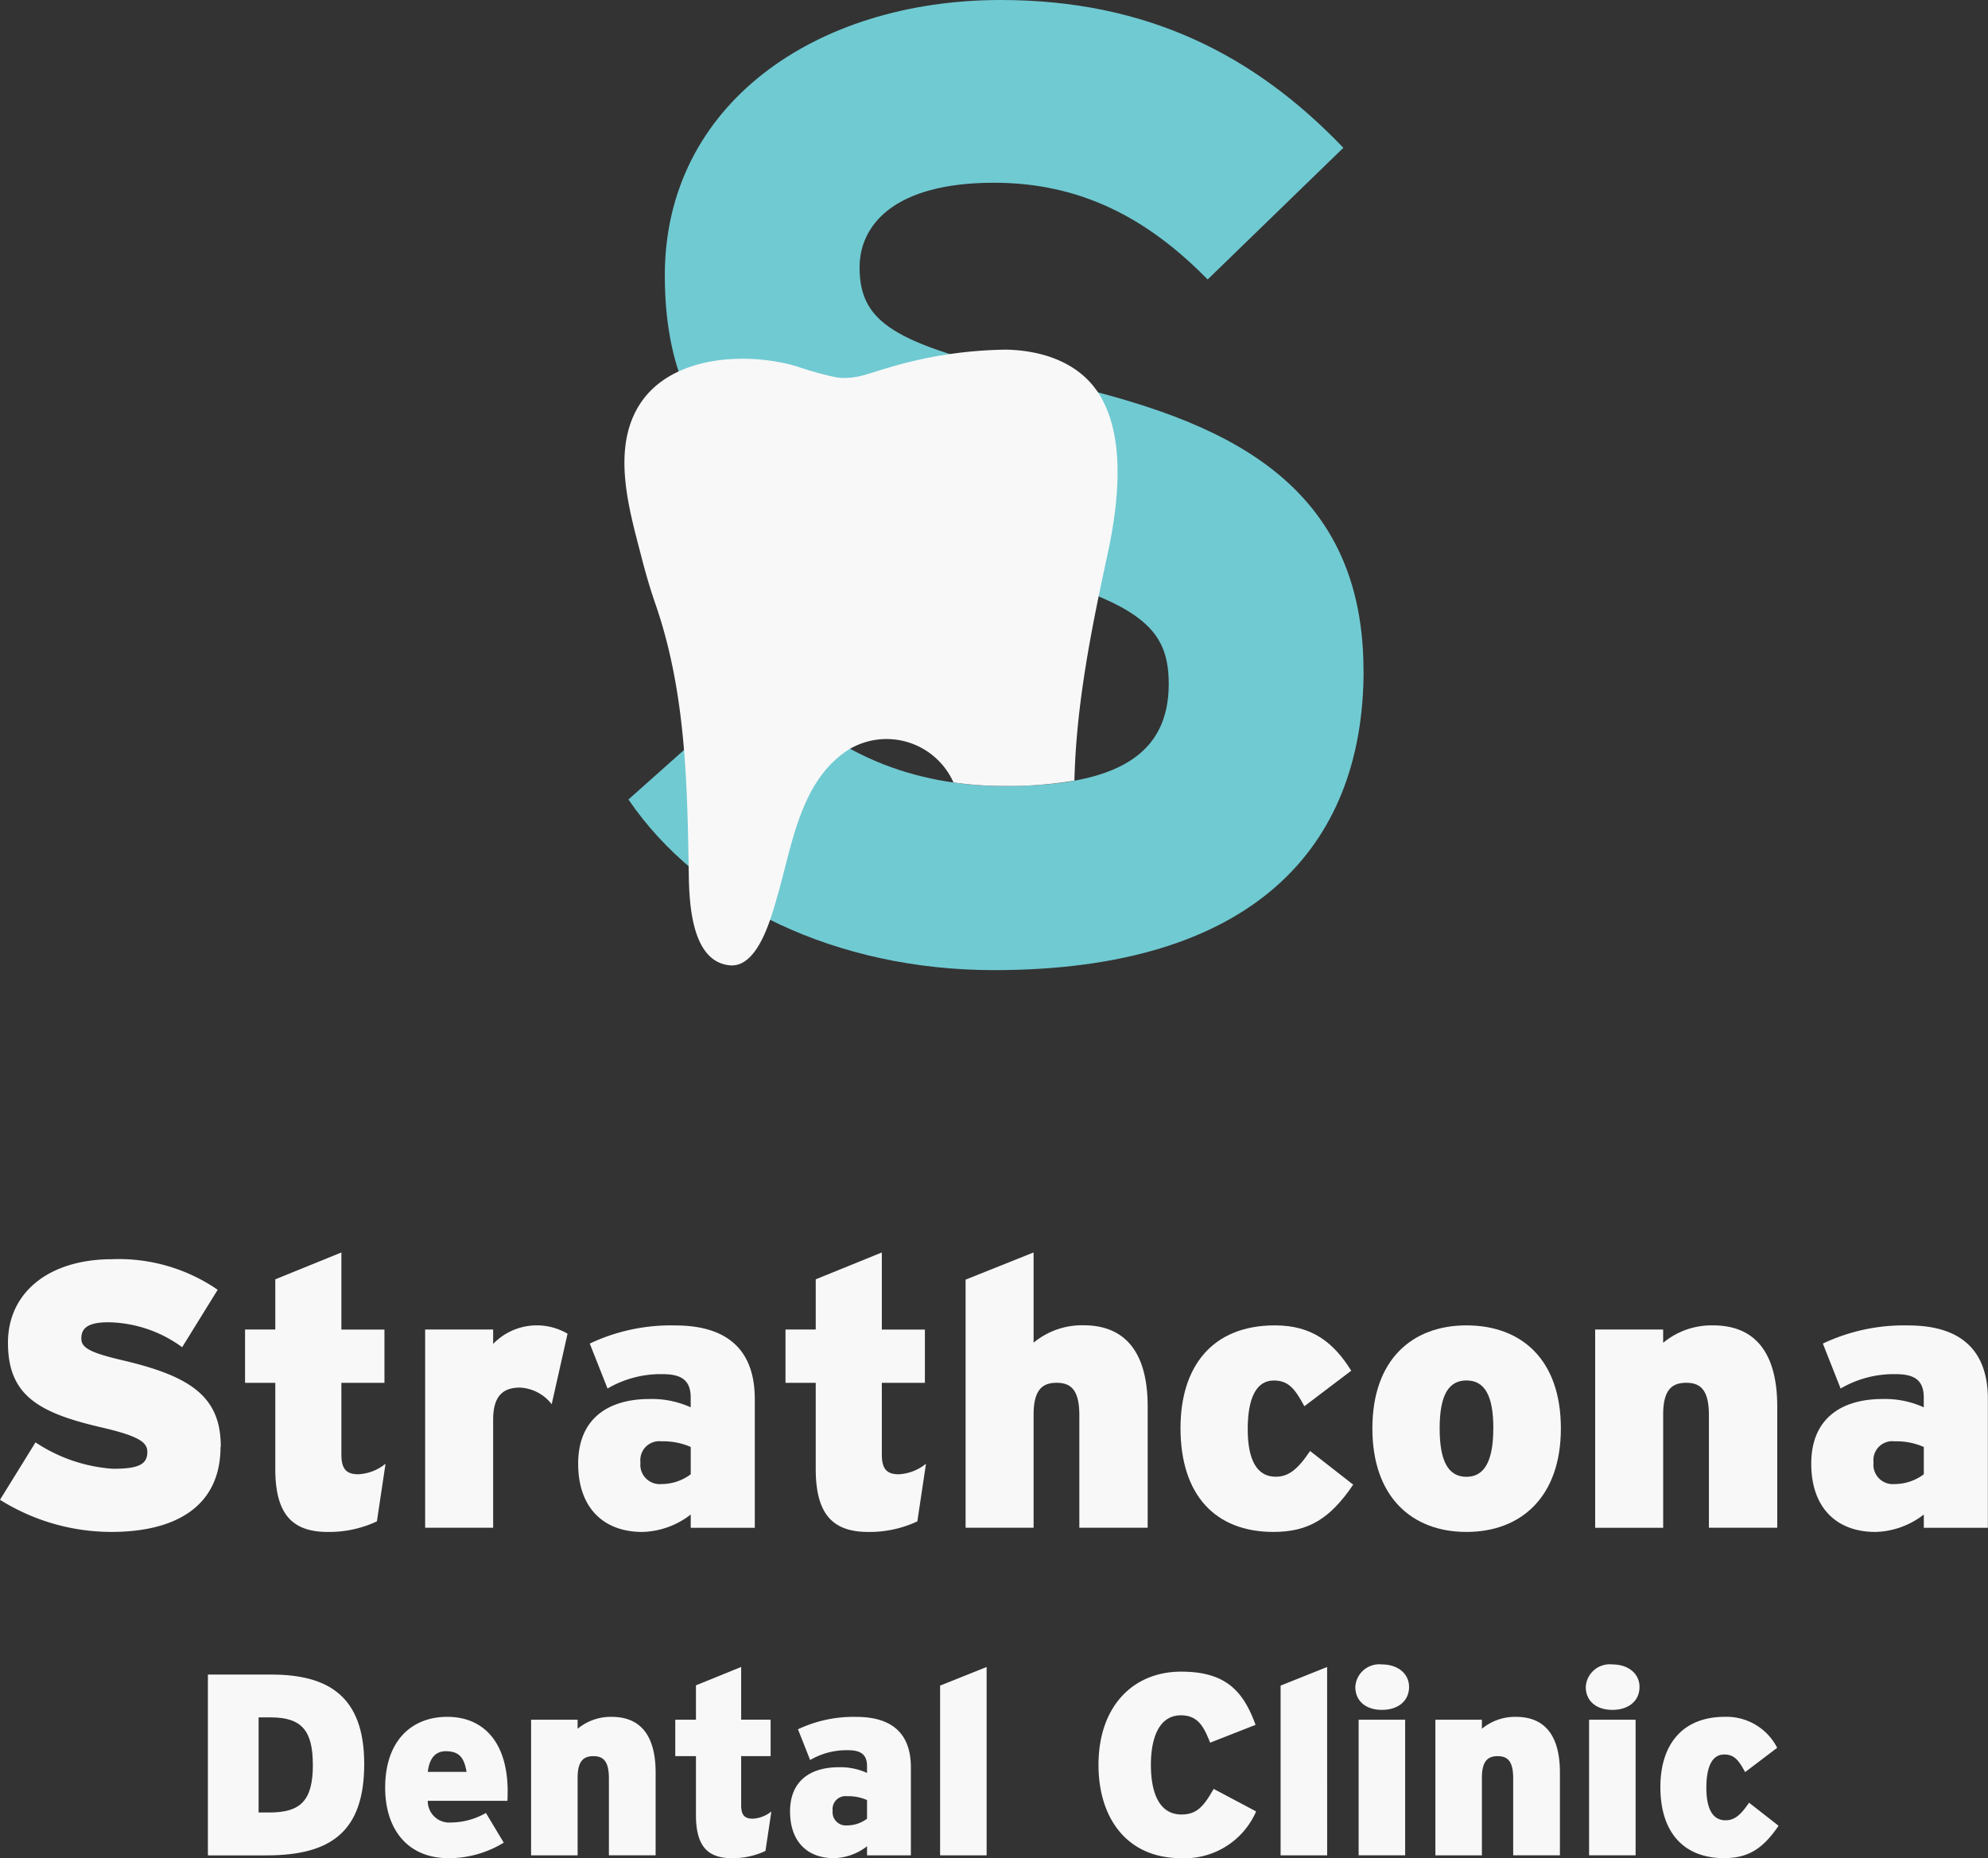
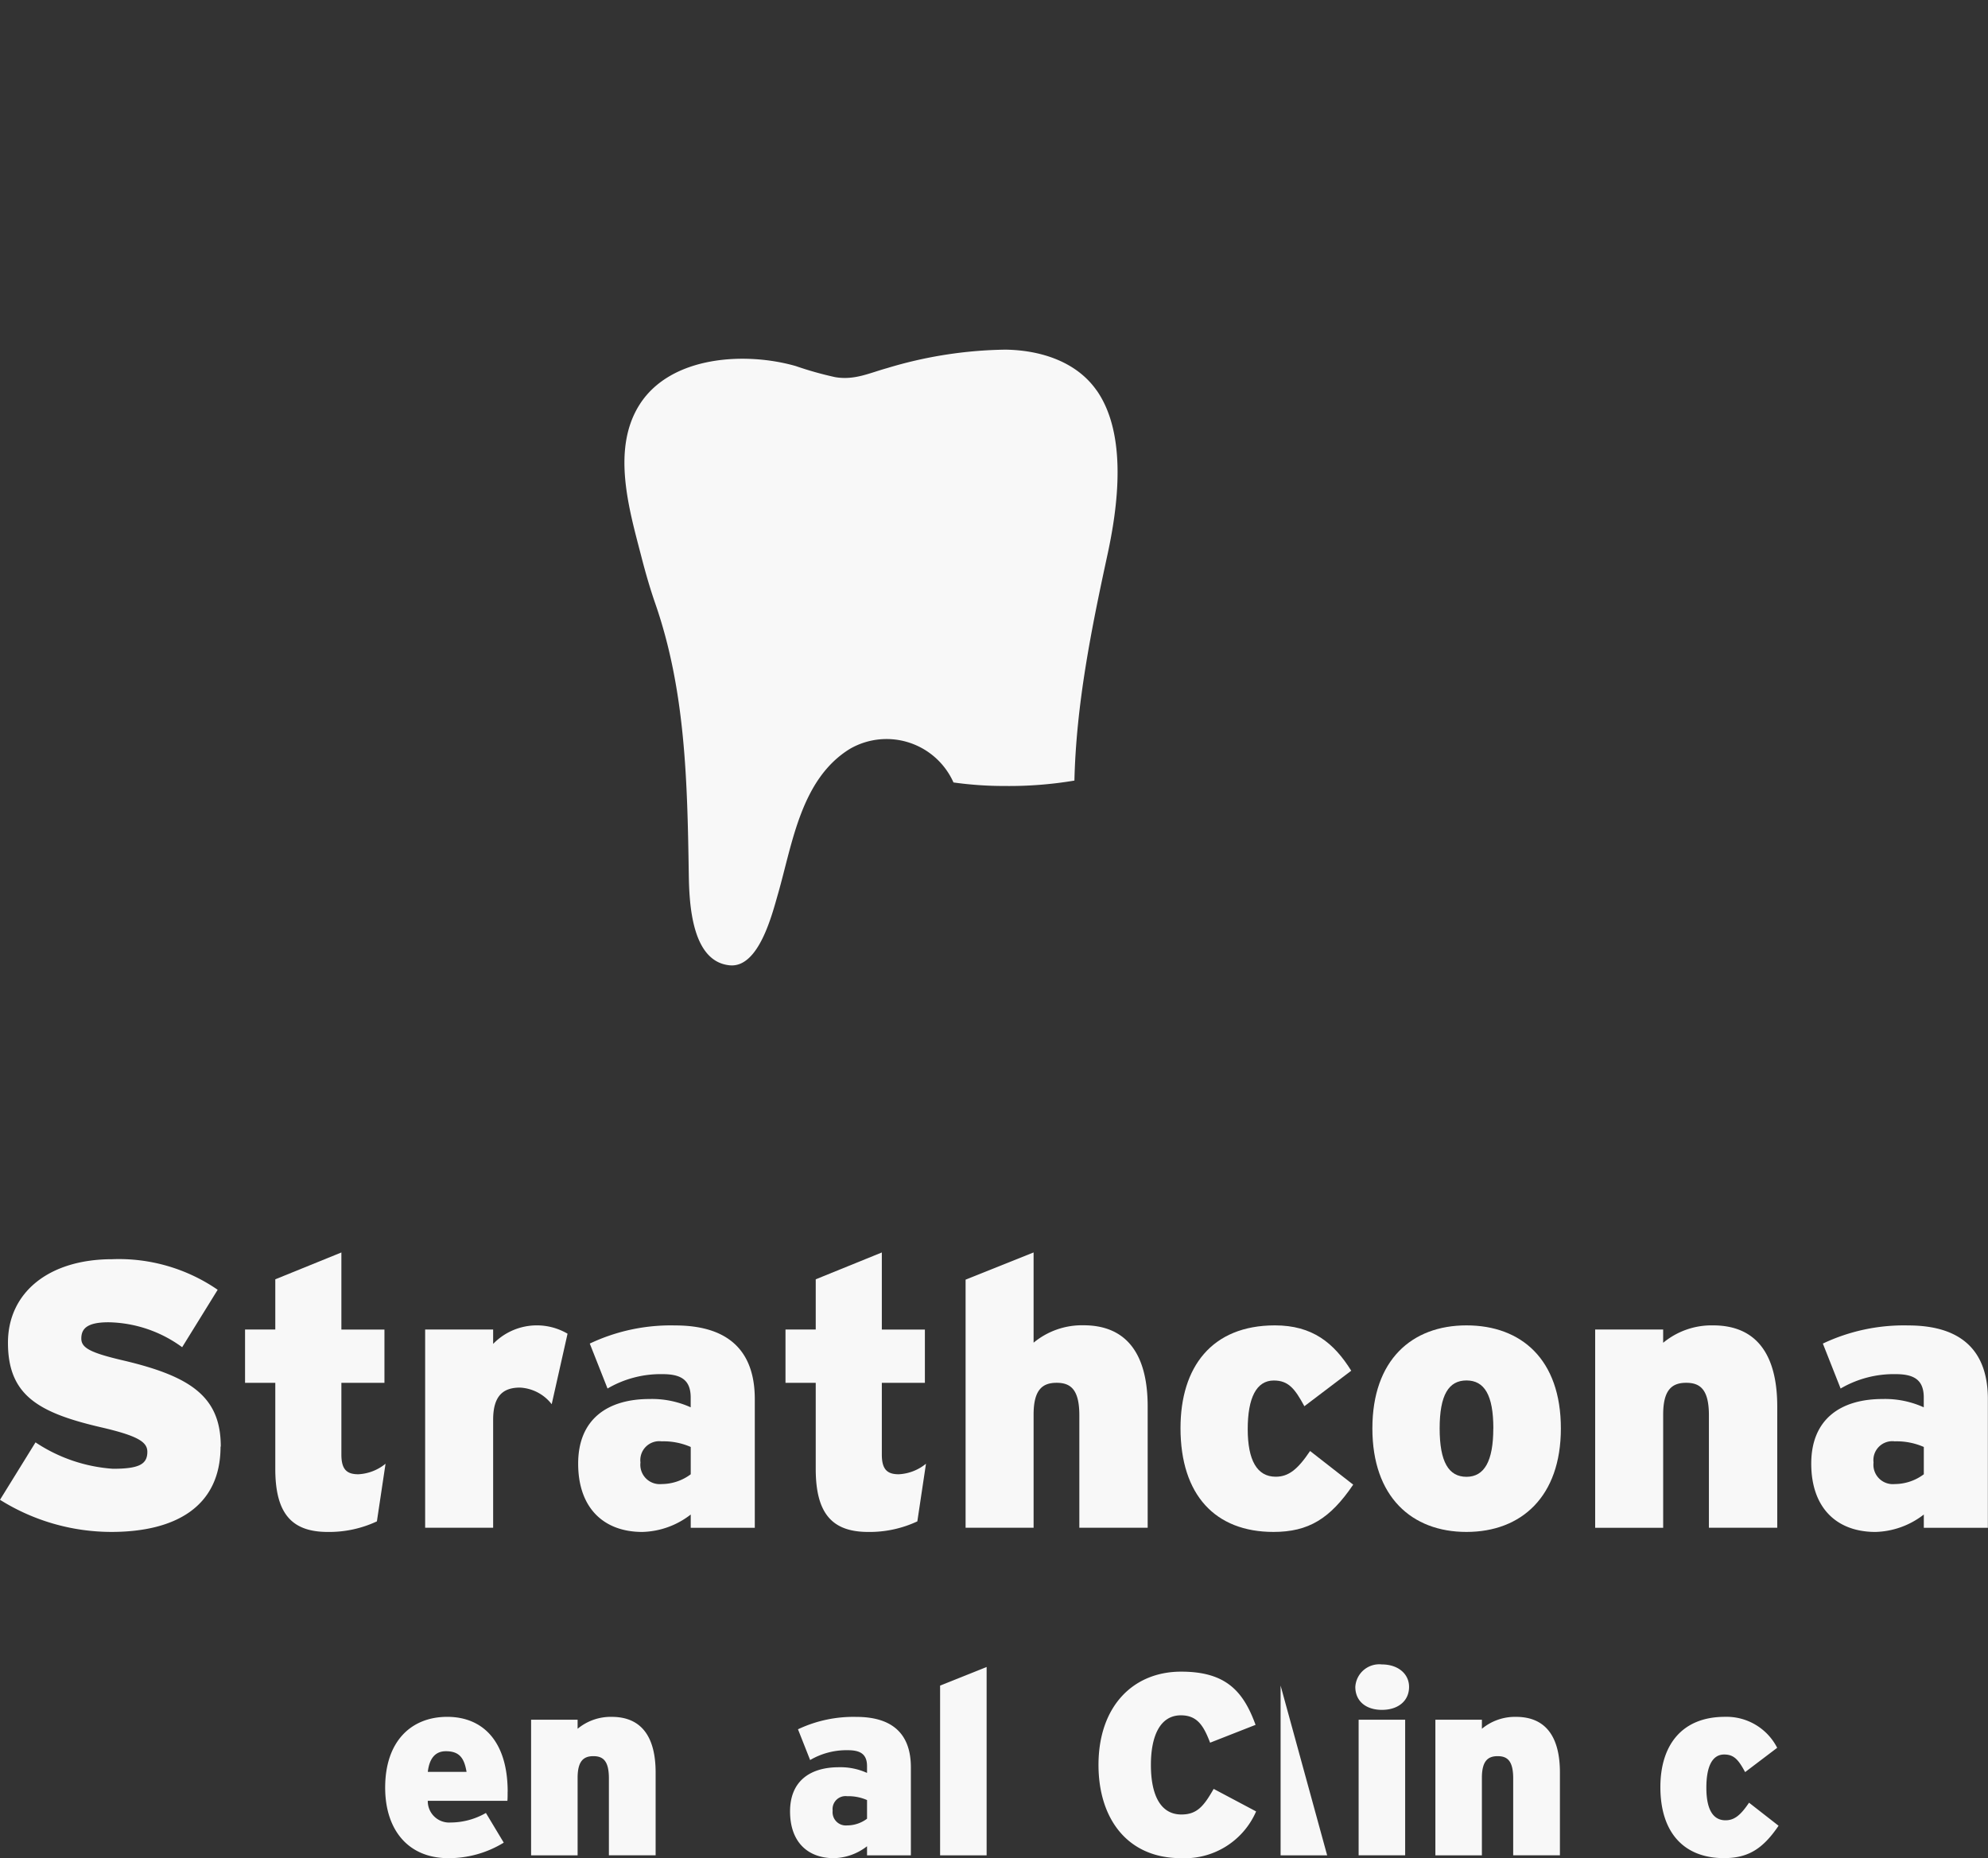
<svg xmlns="http://www.w3.org/2000/svg" width="197.254" height="184.41" viewBox="0 0 197.254 184.41">
  <rect x="0" y="0" width="197.254" height="184.41" fill="#333333" stroke="none" />
  <g id="strathcona_dental_clinic_logo_stacked" transform="translate(2379.119 -5656)">
    <g id="Group_1856" data-name="Group 1856" transform="translate(-2379.119 5780.297)">
      <g id="Group_1855" data-name="Group 1855" transform="translate(0 0)">
        <path id="Path_202" data-name="Path 202" d="M21.893,268.259c0,6-4.538,8.466-10.83,8.466A20.835,20.835,0,0,1,.01,273.537l3.524-5.7a15.8,15.8,0,0,0,7.684,2.621c2.587,0,3.412-.447,3.412-1.685,0-.971-.937-1.573-4.461-2.4C3.835,264.916.8,263.188.8,257.946c0-4.951,4.014-8.286,10.348-8.286a17.284,17.284,0,0,1,10.46,3.034l-3.524,5.7a12.713,12.713,0,0,0-7.306-2.475c-2.175,0-2.7.67-2.7,1.616s.937,1.427,4.315,2.209c6.592,1.573,9.523,3.6,9.523,8.509Z" transform="translate(-0.01 -248.99)" fill="#f8f8f8" />
        <path id="Path_203" data-name="Path 203" d="M42.241,269.835l-.859,5.733a11.159,11.159,0,0,1-4.873,1.049c-3.558,0-5.209-1.8-5.209-6.257v-8.543h-3V256.53h3v-4.985l6.558-2.664v7.65h4.272v5.286H37.858v7.125c0,1.5.559,1.951,1.685,1.951a4.635,4.635,0,0,0,2.7-1.049Z" transform="translate(-3.985 -248.88)" fill="#f8f8f8" />
        <path id="Path_204" data-name="Path 204" d="M63.22,258.125l-1.573,7a4.25,4.25,0,0,0-3.146-1.65c-1.65,0-2.664.791-2.664,3.189v10.718H49.09V257.713h6.747v1.427a6.027,6.027,0,0,1,7.383-1.014Z" transform="translate(-6.906 -250.063)" fill="#f8f8f8" />
        <path id="Path_205" data-name="Path 205" d="M84.294,277.388H77.925v-1.315a8.136,8.136,0,0,1-4.8,1.728c-3.825,0-6.369-2.364-6.369-6.781s2.922-6.412,7.082-6.412a9.315,9.315,0,0,1,4.083.825v-.971c0-1.728-.937-2.321-2.776-2.321a10.443,10.443,0,0,0-5.475,1.427l-1.762-4.461a18.757,18.757,0,0,1,8.466-1.8c5.509,0,7.907,2.733,7.907,7.306V277.4Zm-6.369-5.32v-2.7a6.721,6.721,0,0,0-2.888-.559,1.879,1.879,0,0,0-2.1,2.1,1.924,1.924,0,0,0,2.1,2.14,4.836,4.836,0,0,0,2.888-.971Z" transform="translate(-9.389 -250.064)" fill="#f8f8f8" />
        <path id="Path_206" data-name="Path 206" d="M104.631,269.835l-.859,5.733a11.159,11.159,0,0,1-4.873,1.049c-3.558,0-5.209-1.8-5.209-6.257v-8.543h-3V256.53h3v-4.985l6.558-2.664v7.65h4.272v5.286h-4.272v7.125c0,1.5.559,1.951,1.685,1.951a4.635,4.635,0,0,0,2.7-1.049Z" transform="translate(-12.751 -248.88)" fill="#f8f8f8" />
        <path id="Path_207" data-name="Path 207" d="M129.547,276.2h-6.781V265.039c0-2.553-.859-3.223-2.252-3.223s-2.286.67-2.286,3.146V276.2H111.48V251.579l6.747-2.7v8.956a7.526,7.526,0,0,1,4.951-1.728c4.306,0,6.369,2.888,6.369,8.062Z" transform="translate(-15.672 -248.88)" fill="#f8f8f8" />
        <path id="Path_208" data-name="Path 208" d="M153.42,273.115c-2.286,3.369-4.426,4.684-7.907,4.684-5.776,0-9.222-3.67-9.222-10.305,0-6.034,3.077-10.194,9.368-10.194,3.713,0,5.845,1.728,7.572,4.5l-4.65,3.524c-.937-1.728-1.573-2.553-3.034-2.553-1.728,0-2.587,1.728-2.587,4.83s.937,4.719,2.776,4.719c1.272,0,2.175-.713,3.412-2.553l4.272,3.335Z" transform="translate(-19.158 -250.063)" fill="#f8f8f8" />
        <path id="Path_209" data-name="Path 209" d="M177.143,267.528c0,6.781-3.936,10.271-9.368,10.271s-9.334-3.49-9.334-10.271,3.9-10.228,9.334-10.228S177.143,260.669,177.143,267.528Zm-6.7,0c0-3.335-.9-4.762-2.664-4.762s-2.664,1.427-2.664,4.762.9,4.8,2.664,4.8S170.438,270.785,170.438,267.528Z" transform="translate(-22.27 -250.063)" fill="#f8f8f8" />
        <path id="Path_210" data-name="Path 210" d="M202.227,277.386h-6.781V266.222c0-2.553-.86-3.223-2.252-3.223s-2.286.67-2.286,3.146v11.242H184.16V257.713h6.747v1.315a7.526,7.526,0,0,1,4.951-1.728c4.306,0,6.369,2.888,6.369,8.062V277.4Z" transform="translate(-25.884 -250.063)" fill="#f8f8f8" />
        <path id="Path_211" data-name="Path 211" d="M226.644,277.388h-6.369v-1.315a8.136,8.136,0,0,1-4.8,1.728c-3.825,0-6.369-2.364-6.369-6.781s2.922-6.412,7.082-6.412a9.315,9.315,0,0,1,4.083.825v-.971c0-1.728-.937-2.321-2.776-2.321a10.443,10.443,0,0,0-5.475,1.427l-1.762-4.461a18.757,18.757,0,0,1,8.466-1.8c5.509,0,7.907,2.733,7.907,7.306V277.4Zm-6.369-5.32v-2.7a6.72,6.72,0,0,0-2.888-.559,1.879,1.879,0,0,0-2.1,2.1,1.924,1.924,0,0,0,2.1,2.14,4.836,4.836,0,0,0,2.888-.971Z" transform="translate(-29.39 -250.064)" fill="#f8f8f8" />
      </g>
      <g id="Group_1854" data-name="Group 1854" transform="translate(20.628 40.886)">
-         <path id="Path_212" data-name="Path 212" d="M264.771,259.027c0,6.744-3.334,9.078-9.69,9.078H249.26V250.16h6.28c5.639,0,9.231,2.128,9.231,8.873Zm-5.1.076c0-3.31-1.053-4.692-4.151-4.692h-1.229v9.437h1.076c3.1,0,4.31-1.182,4.31-4.745Z" transform="translate(-249.26 -249.155)" fill="#f8f8f8" />
        <path id="Path_213" data-name="Path 213" d="M291.328,264.732c0,.382,0,.664-.023.9h-7.9a2.123,2.123,0,0,0,2.281,2.152,7.061,7.061,0,0,0,3.487-.947l1.77,2.946a10.429,10.429,0,0,1-5.486,1.541c-4.051,0-6.28-2.869-6.28-7,0-4.639,2.616-7.026,6.156-7.026s6,2.434,6,7.438Zm-4.075-1.97c-.229-1.358-.694-2.052-2.052-2.052-1.052,0-1.64.717-1.793,2.052Z" transform="translate(-261.588 -252.097)" fill="#f8f8f8" />
        <path id="Path_214" data-name="Path 214" d="M316.159,271.041H311.52V263.4c0-1.746-.588-2.2-1.54-2.2s-1.564.459-1.564,2.152v7.691H303.8V257.582h4.616v.9A5.148,5.148,0,0,1,311.8,257.3c2.946,0,4.357,1.976,4.357,5.515v8.232Z" transform="translate(-271.732 -252.097)" fill="#f8f8f8" />
-         <path id="Path_215" data-name="Path 215" d="M337.667,263.215l-.588,3.922a7.633,7.633,0,0,1-3.334.717c-2.434,0-3.563-1.229-3.563-4.281v-5.844H328.13v-3.616h2.052V250.7l4.486-1.823v5.233h2.922v3.616h-2.922V262.6c0,1.023.382,1.335,1.152,1.335a3.17,3.17,0,0,0,1.846-.717Z" transform="translate(-281.756 -248.627)" fill="#f8f8f8" />
        <path id="Path_216" data-name="Path 216" d="M359.495,271.045h-4.357v-.9a5.566,5.566,0,0,1-3.281,1.182c-2.616,0-4.357-1.617-4.357-4.639s2-4.386,4.845-4.386a6.371,6.371,0,0,1,2.793.565V262.2c0-1.182-.641-1.588-1.9-1.588a7.144,7.144,0,0,0-3.746.976l-1.205-3.052a12.831,12.831,0,0,1,5.792-1.229c3.769,0,5.409,1.87,5.409,5v8.743Zm-4.357-3.64v-1.846a4.6,4.6,0,0,0-1.976-.382,1.286,1.286,0,0,0-1.435,1.435,1.316,1.316,0,0,0,1.435,1.464,3.308,3.308,0,0,0,1.976-.664Z" transform="translate(-289.737 -252.1)" fill="#f8f8f8" />
        <path id="Path_217" data-name="Path 217" d="M377.436,267.572H372.82V250.726l4.616-1.846Z" transform="translate(-300.169 -248.627)" fill="#f8f8f8" />
        <path id="Path_218" data-name="Path 218" d="M415.19,263.54a7.721,7.721,0,0,1-7.461,4.639c-5.333,0-8.179-3.951-8.179-9.255,0-5.768,3.387-9.255,8.2-9.255,4.41,0,6.156,1.9,7.385,5.28l-4.51,1.77c-.641-1.664-1.258-2.716-2.9-2.716-2.076,0-2.975,2.076-2.975,4.921s.87,4.921,3.028,4.921c1.564,0,2.228-.847,3.2-2.54l4.2,2.229Z" transform="translate(-311.183 -248.953)" fill="#f8f8f8" />
-         <path id="Path_219" data-name="Path 219" d="M434.9,267.572H430.28V250.726l4.616-1.846Z" transform="translate(-323.844 -248.627)" fill="#f8f8f8" />
+         <path id="Path_219" data-name="Path 219" d="M434.9,267.572H430.28V250.726Z" transform="translate(-323.844 -248.627)" fill="#f8f8f8" />
        <path id="Path_220" data-name="Path 220" d="M448.223,250.678c0,1.411-1.105,2.281-2.693,2.281s-2.64-.87-2.64-2.281a2.381,2.381,0,0,1,2.64-2.228C447.118,248.45,448.223,249.373,448.223,250.678Zm-.388,16.716h-4.616V253.936h4.616Z" transform="translate(-329.04 -248.45)" fill="#f8f8f8" />
        <path id="Path_221" data-name="Path 221" d="M468.759,271.041H464.12V263.4c0-1.746-.588-2.2-1.541-2.2s-1.564.459-1.564,2.152v7.691H456.4V257.582h4.616v.9A5.148,5.148,0,0,1,464.4,257.3c2.946,0,4.357,1.976,4.357,5.515v8.232Z" transform="translate(-334.606 -252.097)" fill="#f8f8f8" />
-         <path id="Path_222" data-name="Path 222" d="M487.113,250.678c0,1.411-1.105,2.281-2.693,2.281s-2.64-.87-2.64-2.281a2.381,2.381,0,0,1,2.64-2.228C486.008,248.45,487.113,249.373,487.113,250.678Zm-.388,16.716h-4.616V253.936h4.616Z" transform="translate(-345.064 -248.45)" fill="#f8f8f8" />
        <path id="Path_223" data-name="Path 223" d="M506.088,268.119c-1.564,2.3-3.028,3.2-5.409,3.2-3.951,0-6.309-2.511-6.309-7.05,0-4.128,2.1-6.973,6.409-6.973a5.643,5.643,0,0,1,5.18,3.075l-3.181,2.411c-.641-1.182-1.076-1.746-2.076-1.746-1.182,0-1.77,1.182-1.77,3.3s.641,3.228,1.9,3.228c.87,0,1.488-.488,2.334-1.746l2.922,2.281Z" transform="translate(-350.251 -252.097)" fill="#f8f8f8" />
      </g>
    </g>
    <g id="Group_1849" data-name="Group 1849" transform="translate(-2317.162 5656)">
-       <path id="Path_224" data-name="Path 224" d="M246.243,66.541c0,17.735-11.2,29.738-36.672,29.738-15.6,0-29.2-6.536-36.27-16.935l13.47-12c6.536,7.6,14.936,10.667,23.869,10.667,11.069,0,16.269-3.067,16.269-10.135,0-6-3.2-8.668-20.8-12.67-17.2-4-29.2-9.469-29.2-27.87C176.9,10.4,191.835,0,210.236,0c14.534,0,25.2,5.468,34,14.668L230.77,27.736c-6-6.134-12.67-9.6-21.2-9.6-10,0-13.336,4.265-13.336,8.4,0,5.866,4,7.734,18.8,11.2s31.2,8.534,31.2,28.8Z" transform="translate(-172.902 0)" fill="#70cad2" />
      <path id="Path_225" data-name="Path 225" d="M219.24,84.273c-2.029-2.911-5.636-4.006-9.041-4.057a42.275,42.275,0,0,0-11.744,1.83c-1.782.493-3.244,1.224-5.16.9a34.55,34.55,0,0,1-3.91-1.1c-4.992-1.432-12.4-1.034-15.49,3.807-2.829,4.429-1.047,10.416.16,15.079.4,1.562.848,3.123,1.376,4.65,3.024,8.681,3.192,17.778,3.335,26.862.043,2.92.273,8.686,4.044,9.071,2.9.3,4.222-5.057,4.806-7.077,1.44-5.009,2.28-11.437,7.163-14.417a7.271,7.271,0,0,1,10.252,3.348,36.063,36.063,0,0,0,5.087.35,39.088,39.088,0,0,0,6.912-.536c.177-7.57,1.678-15.018,3.275-22.394,1.034-4.762,2.007-11.921-1.064-16.325Z" transform="translate(-172.381 -45.516)" fill="#f8f8f8" />
    </g>
  </g>
</svg>